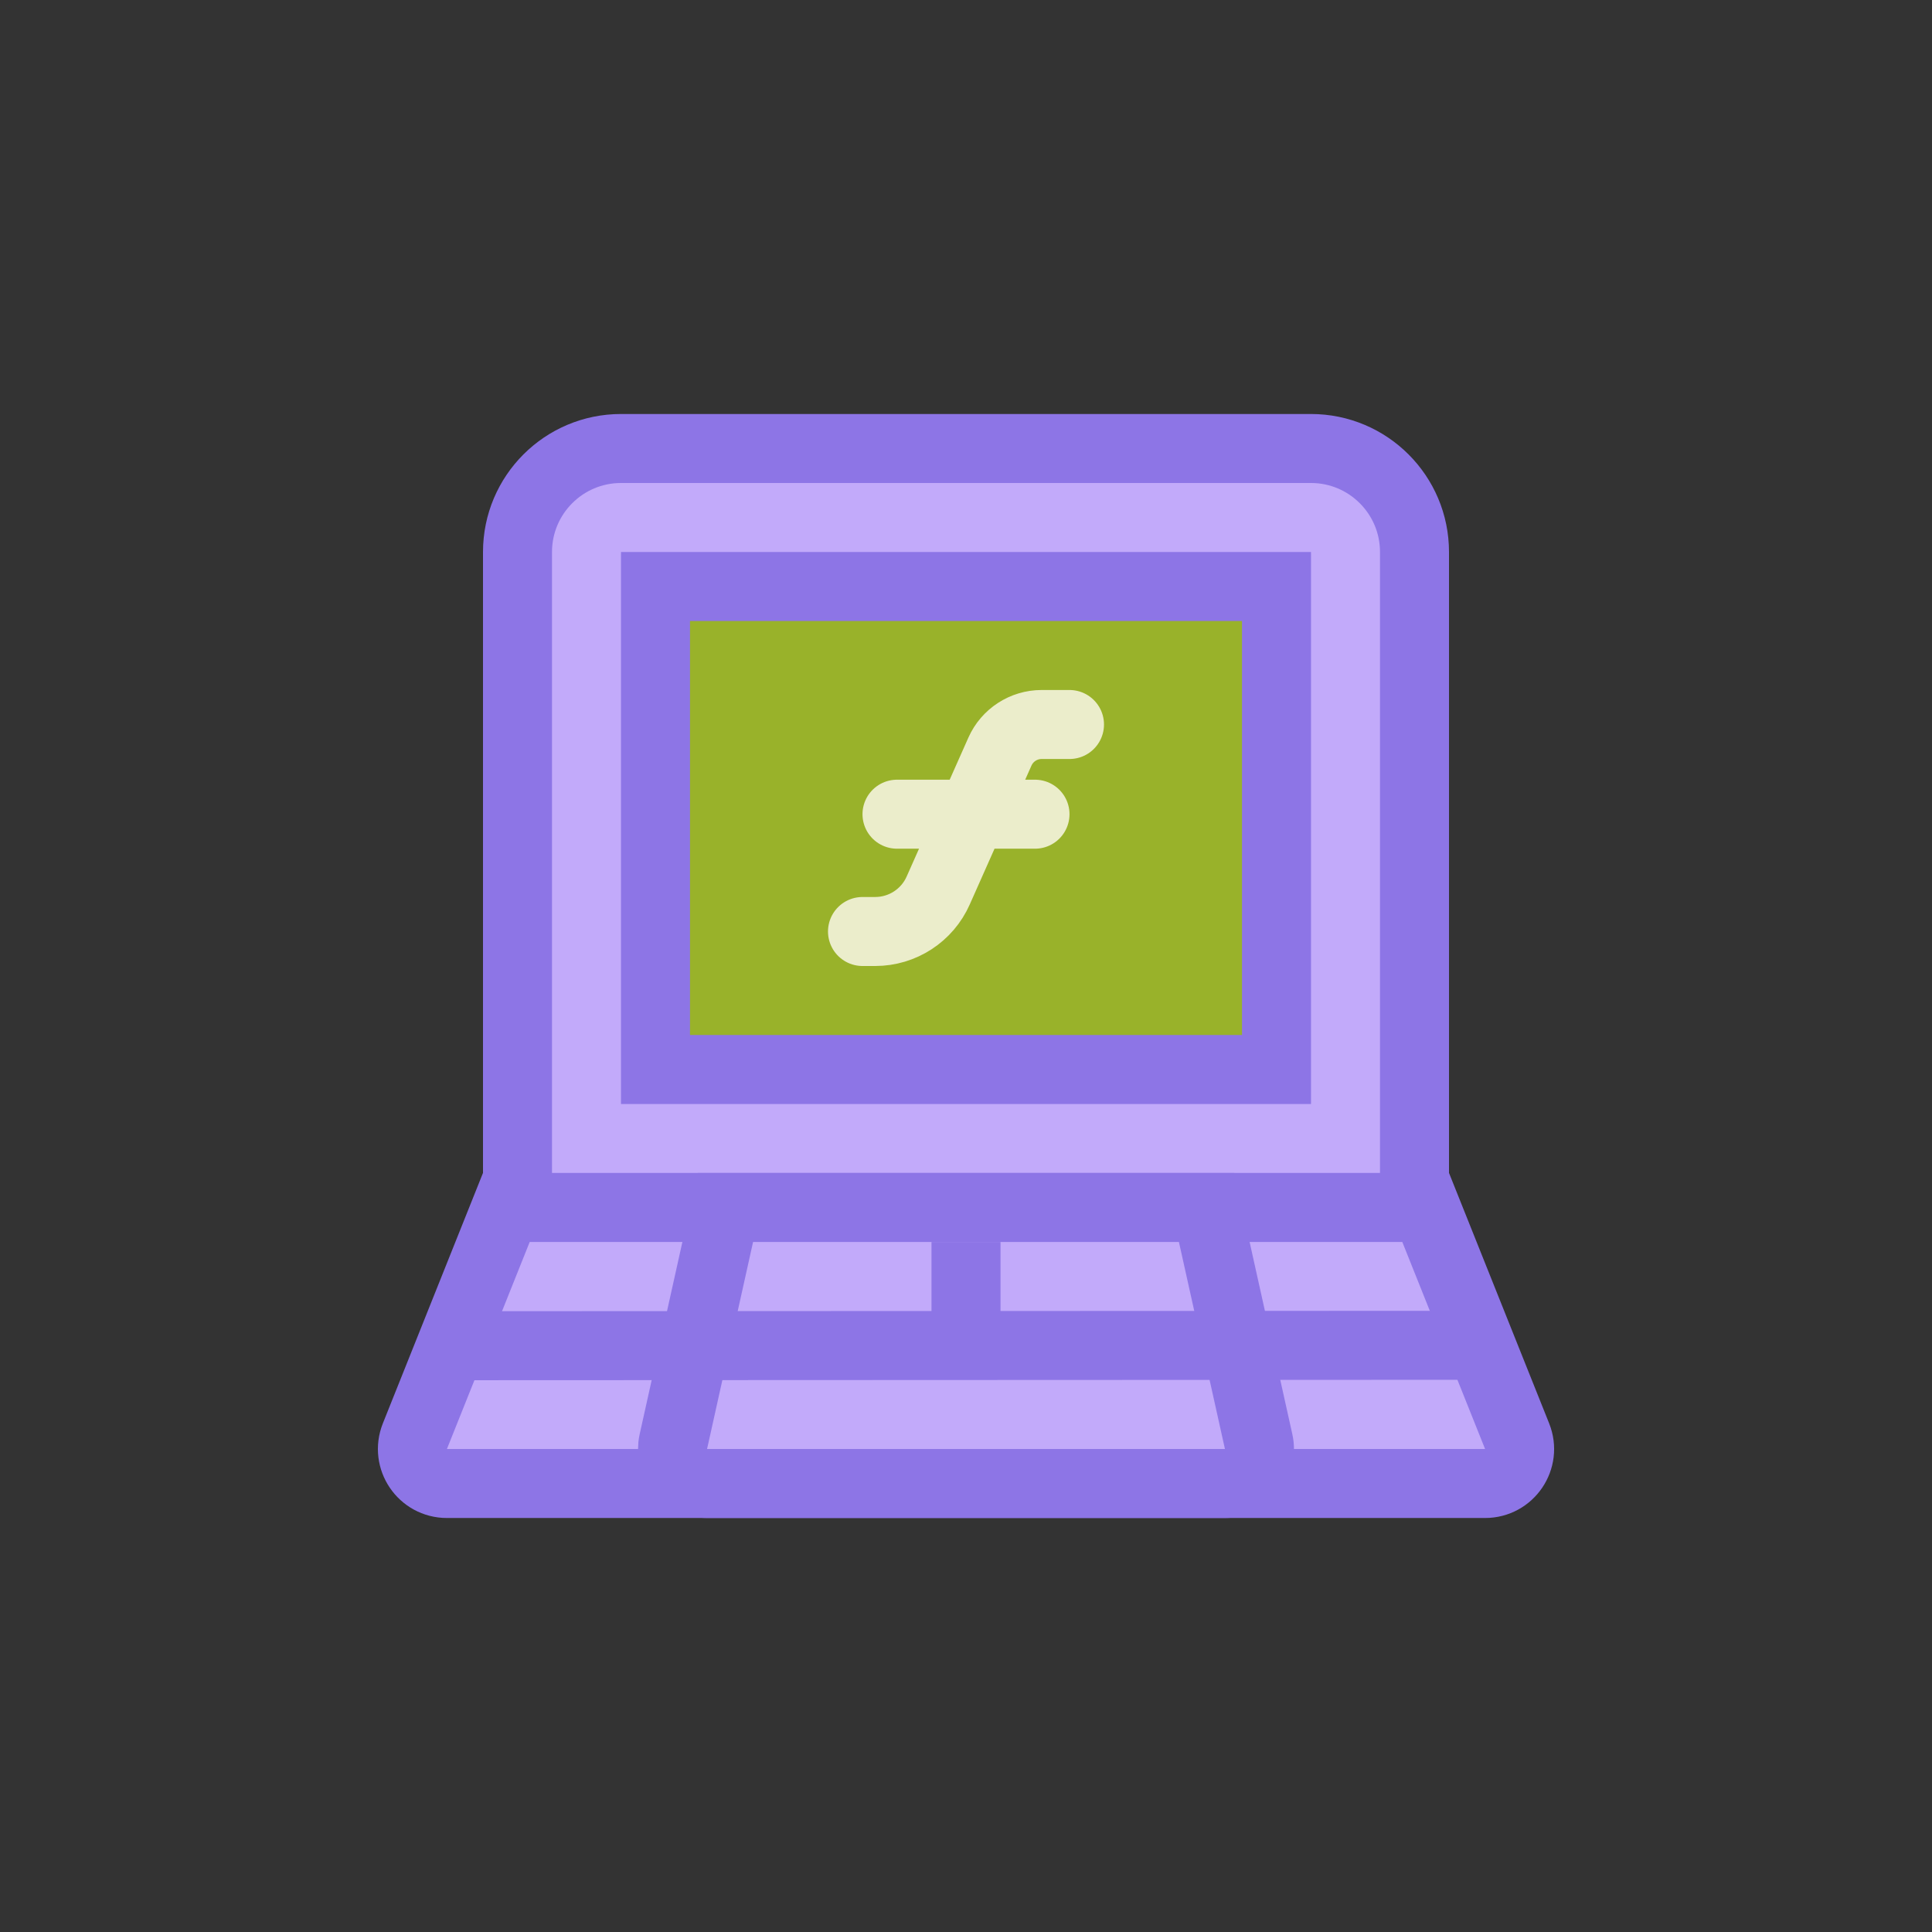
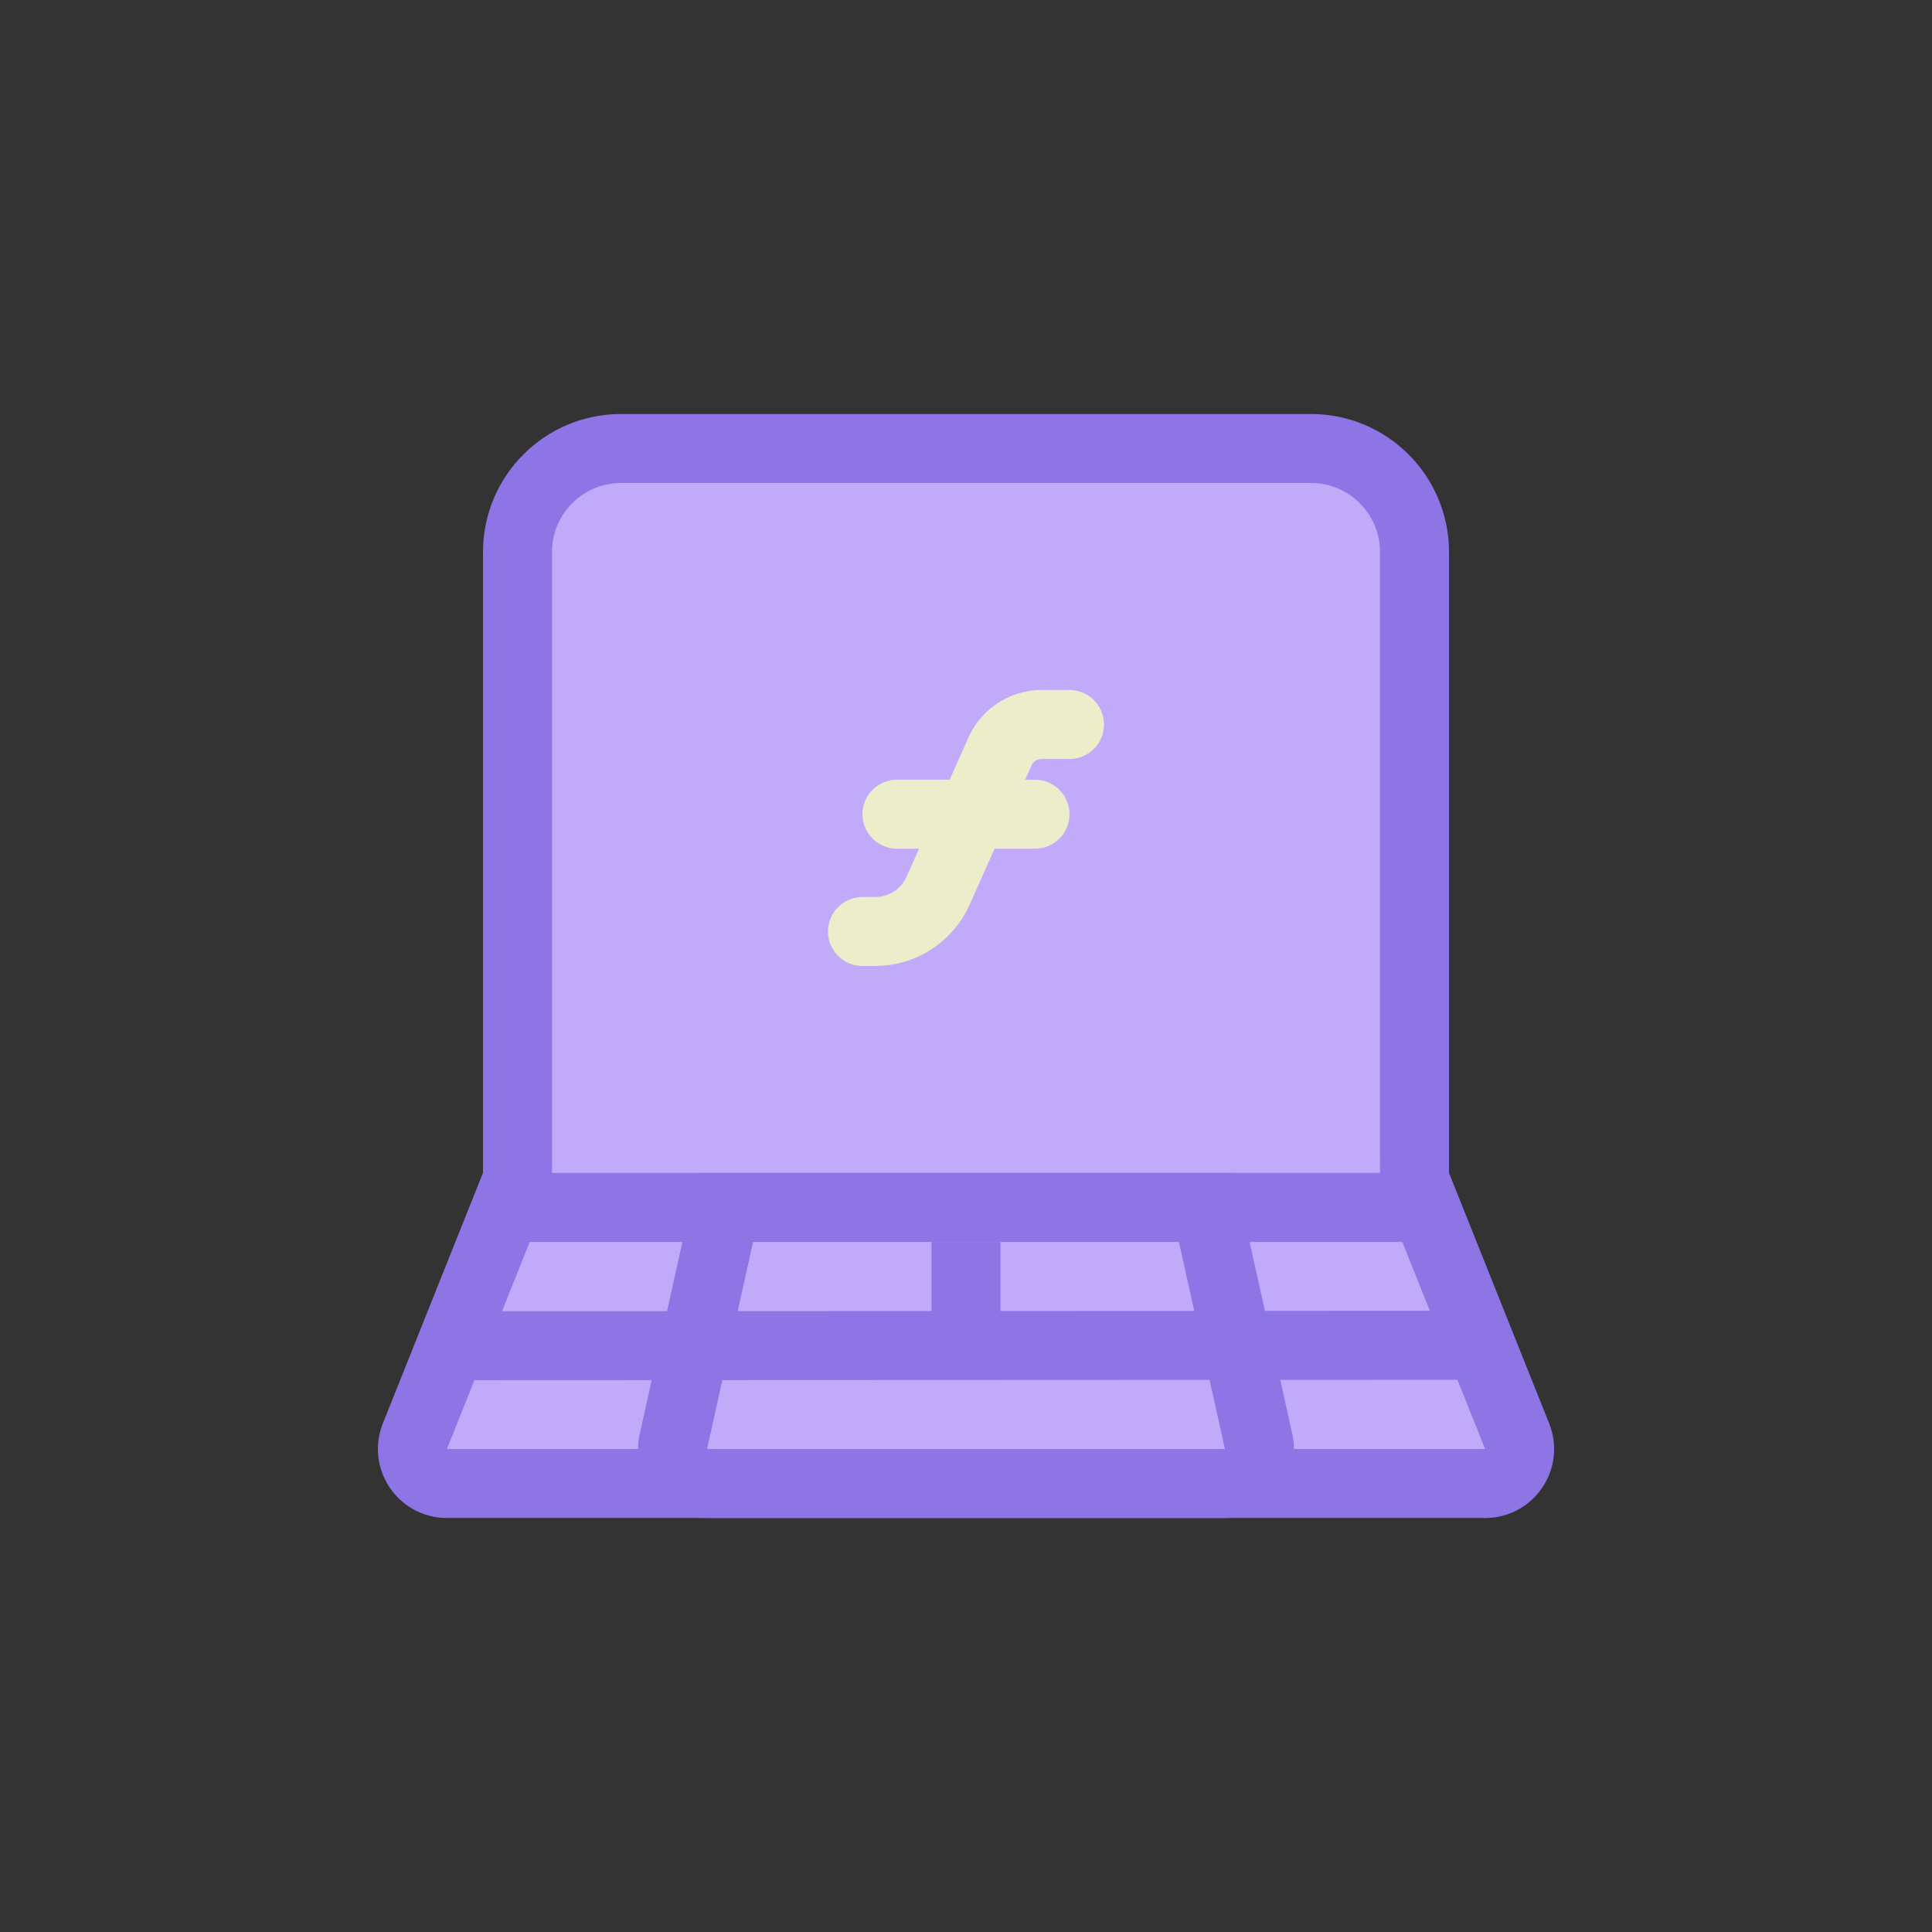
<svg xmlns="http://www.w3.org/2000/svg" width="28" height="28" viewBox="0 0 28 28" fill="none">
  <rect x="0" y="0" width="28" height="28" fill="#333333" stroke="none" />
  <path d="M9 6.5H19C19.828 6.5 20.5 7.172 20.5 8V17.5H7.5V8C7.5 7.172 8.172 6.5 9 6.5Z" fill="#C2AAFA" stroke="#8D75E6" />
-   <path d="M18.5 8.5V15.5H9.5V8.5H18.5Z" fill="#99B22A" stroke="#8D75E6" />
  <path d="M20.662 17.5L21.987 20.814C22.119 21.143 21.877 21.5 21.523 21.5H6.477C6.123 21.5 5.882 21.143 6.013 20.814L7.338 17.5H20.662Z" fill="#C2AAFA" stroke="#8D75E6" />
  <path d="M17.487 17.5L18.241 20.892C18.311 21.204 18.073 21.5 17.753 21.5H10.247C9.927 21.5 9.689 21.204 9.759 20.892L10.513 17.5H17.487Z" fill="#C2AAFA" stroke="#8D75E6" />
  <path d="M15.5 10.5H15.096C14.835 10.5 14.598 10.654 14.492 10.892L13.597 12.906C13.437 13.267 13.079 13.5 12.684 13.5H12.5M13 11.8H15" stroke="#EBEDCB" stroke-linecap="round" />
  <path d="M14 18L14 19.5" stroke="#8D75E6" />
  <path d="M6.75 19.503L21.25 19.497" stroke="#8D75E6" stroke-linecap="round" />
</svg>